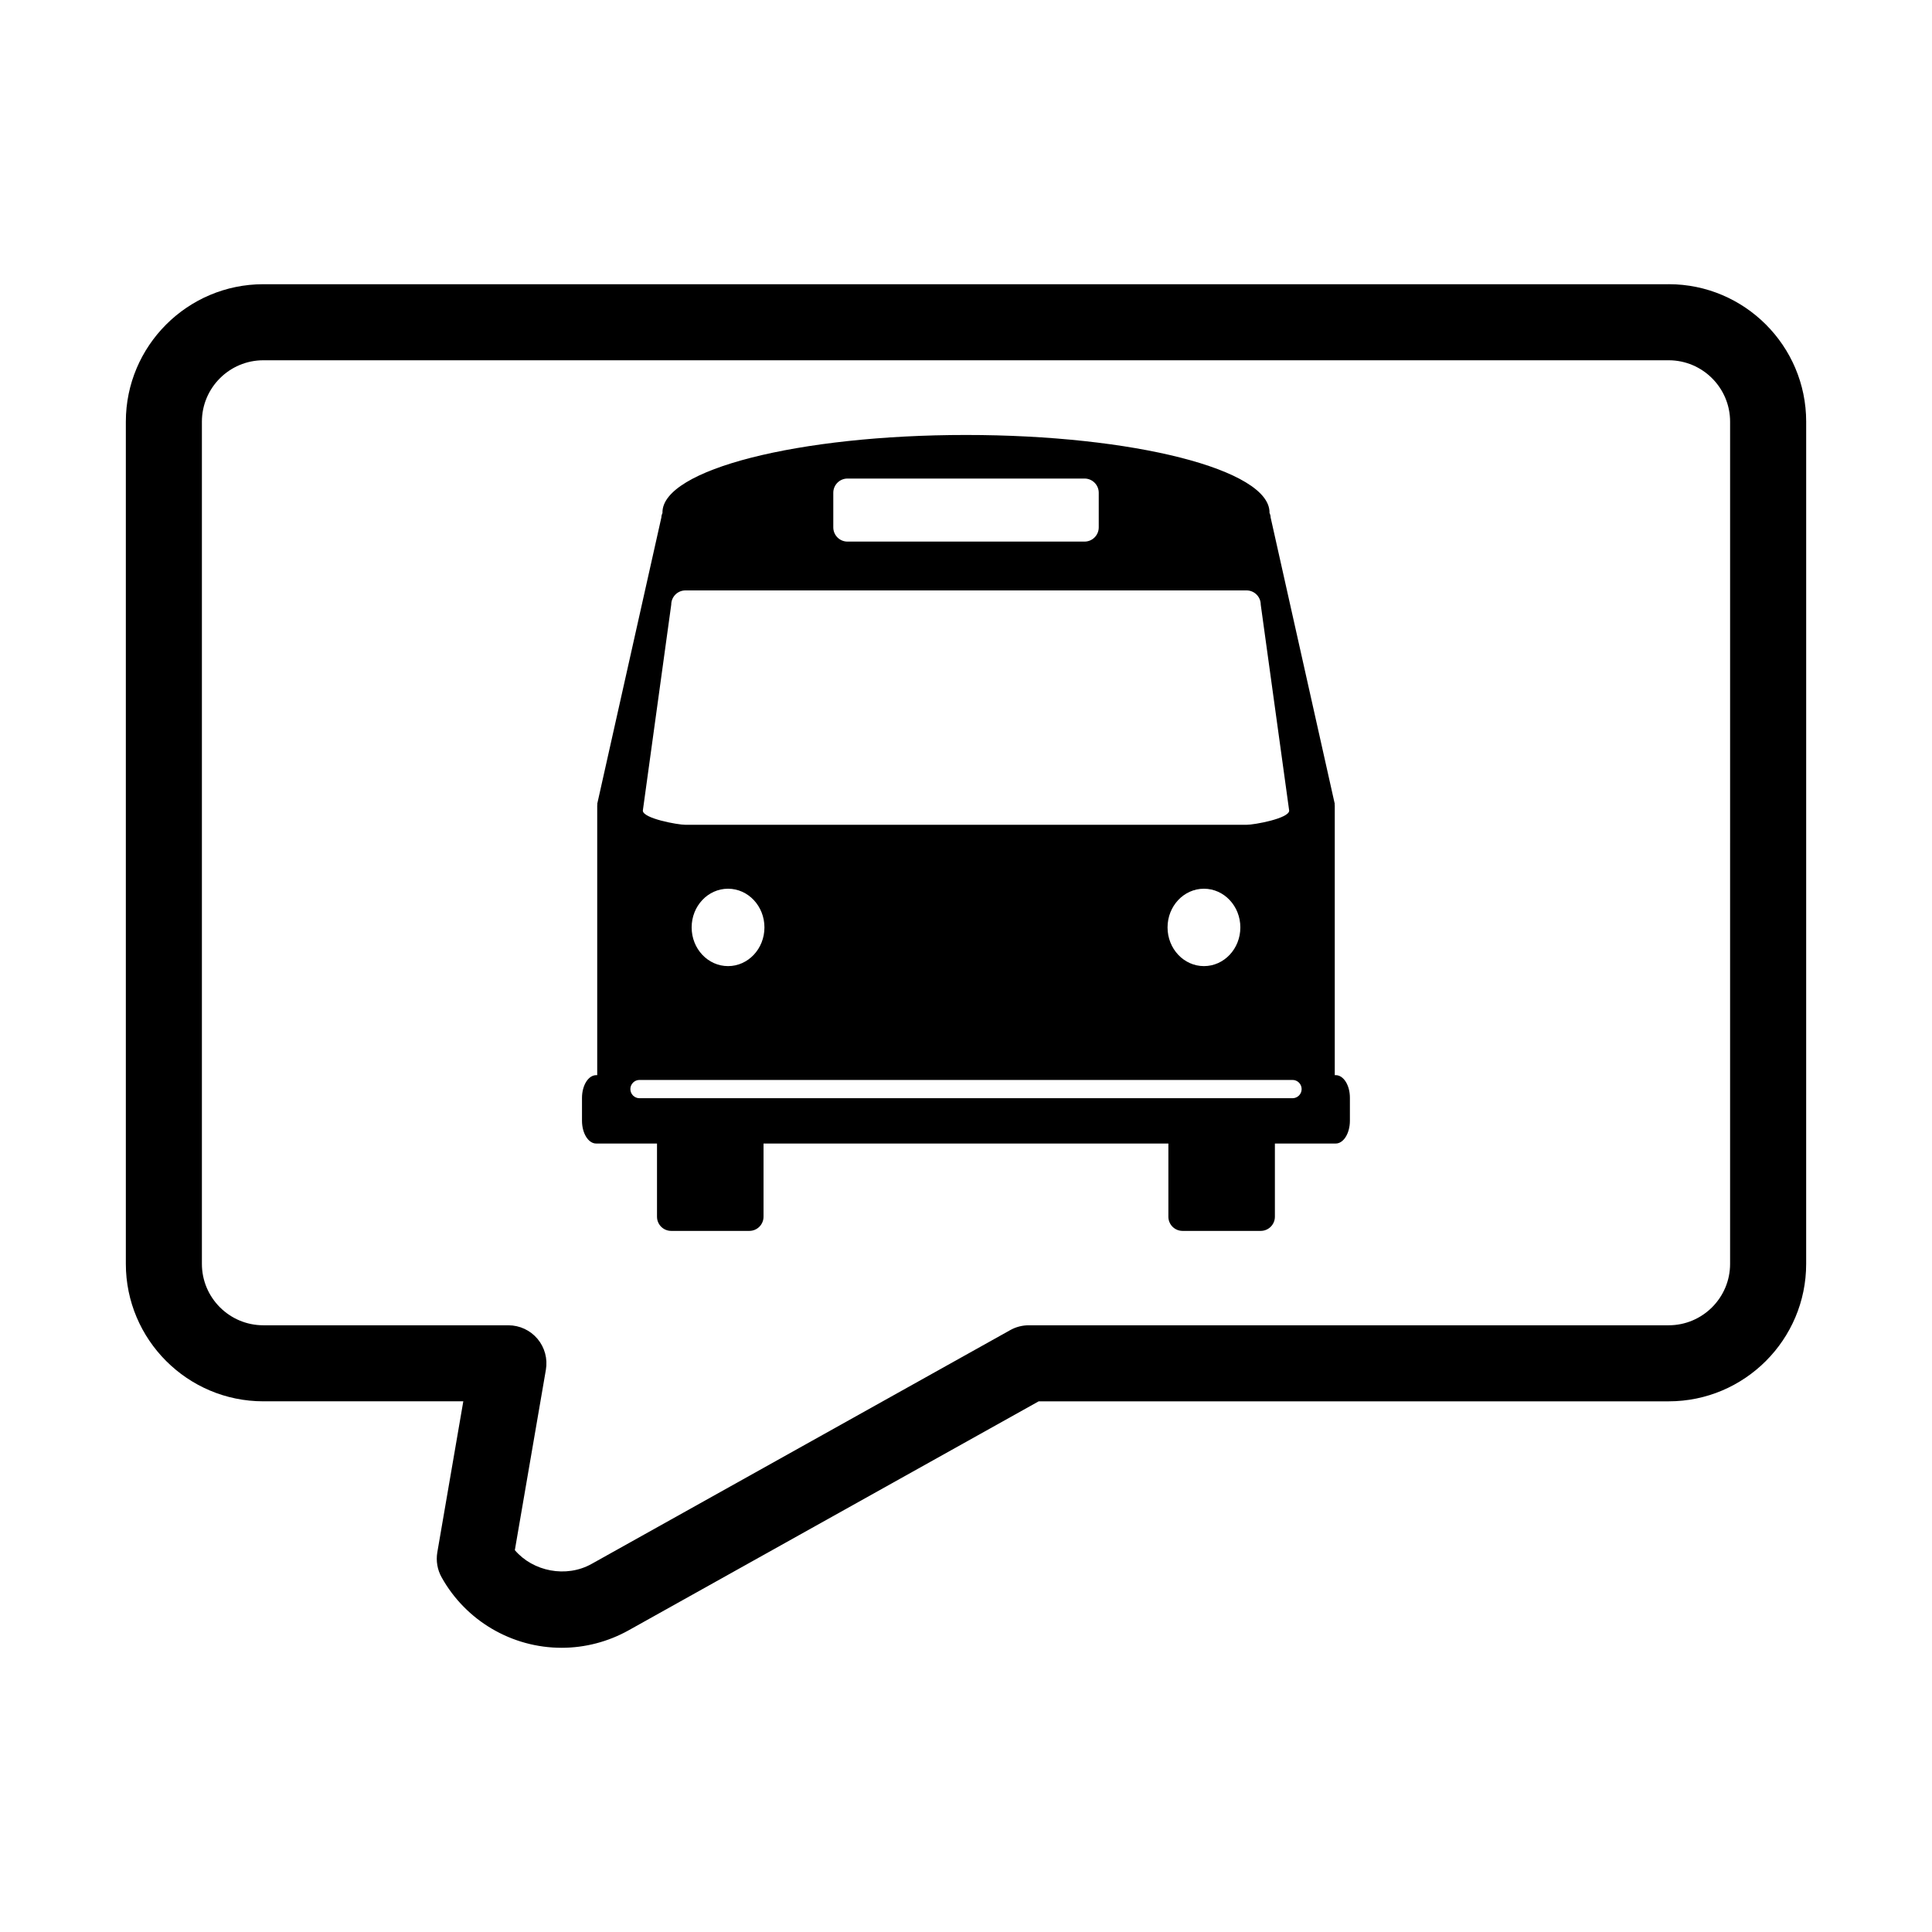
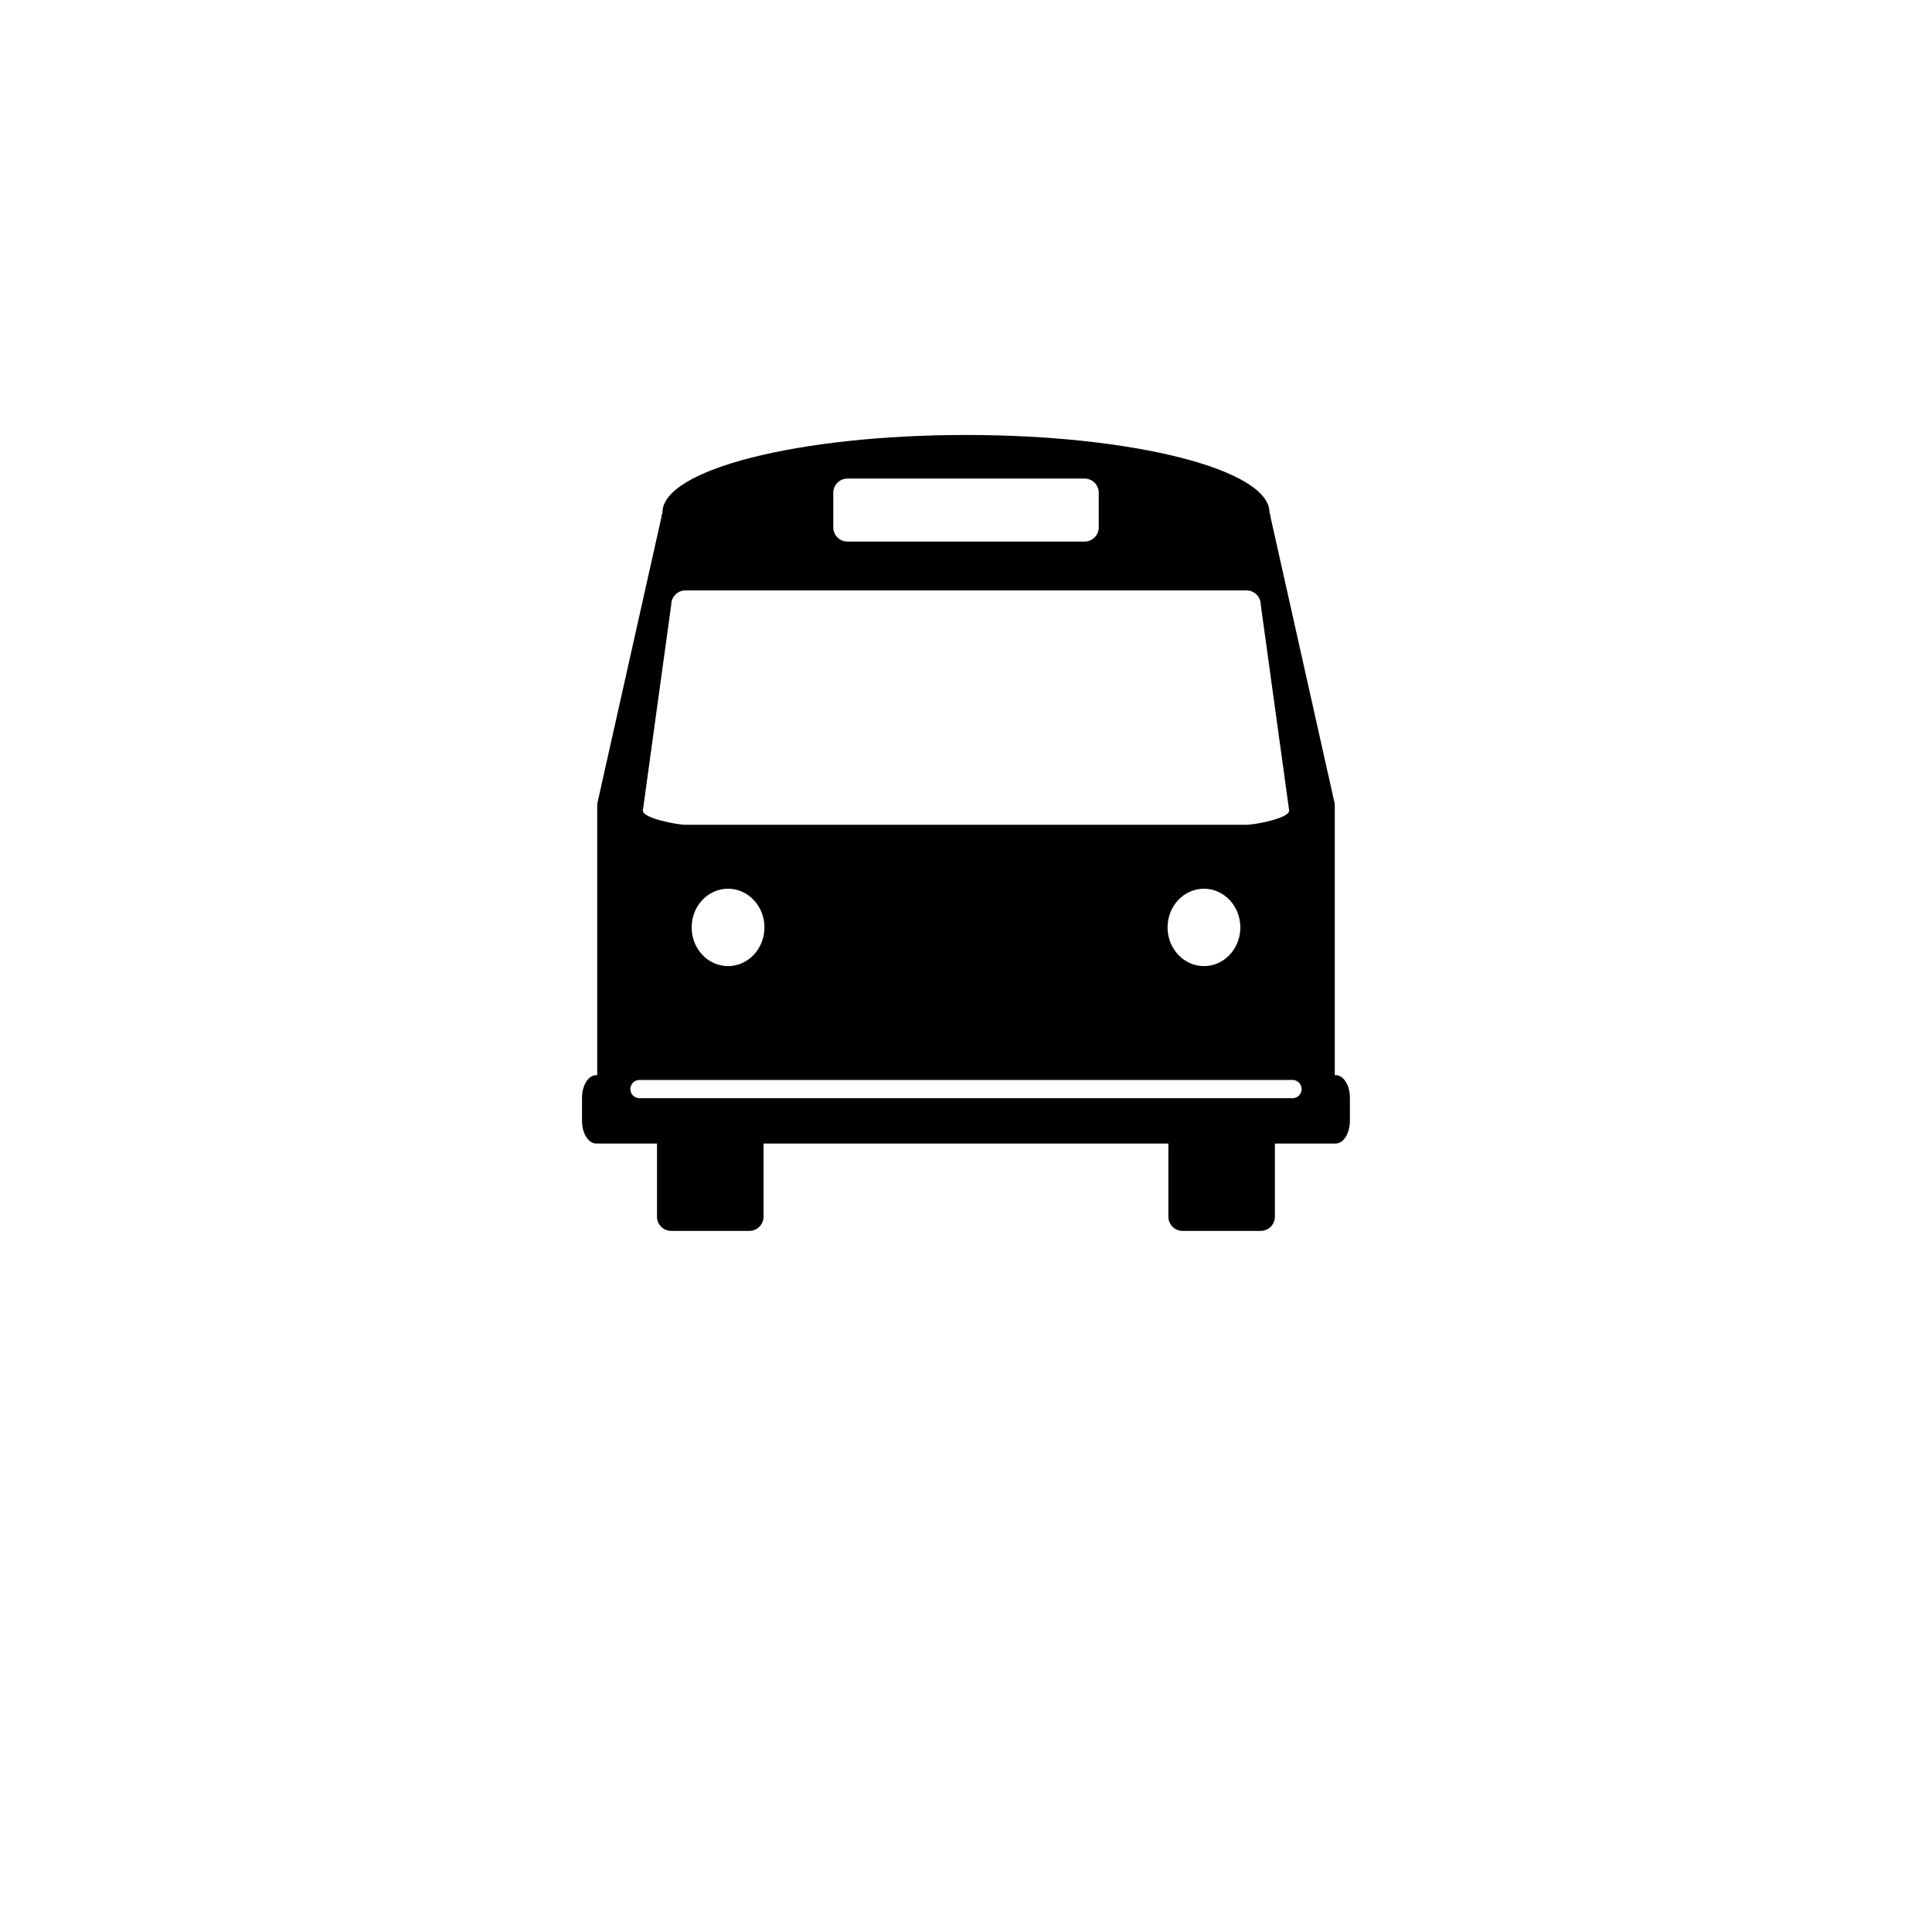
<svg xmlns="http://www.w3.org/2000/svg" fill="#000000" width="800px" height="800px" version="1.1" viewBox="144 144 512 512">
  <g>
    <path d="m498 428.93h-0.273v-71.531c0-0.066-0.047-0.109-0.047-0.176s0.047-0.109 0.047-0.176l-17-75.926c0-0.43-0.125-0.832-0.309-1.215 0-0.039 0.016-0.082 0.016-0.109 0-11.34-36.008-20.523-80.438-20.523-44.43 0-80.438 9.184-80.438 20.523 0 0.035 0.016 0.074 0.016 0.109-0.176 0.383-0.301 0.785-0.301 1.215l-17.004 75.926c0 0.066 0.051 0.109 0.051 0.176s-0.051 0.109-0.051 0.176v71.531h-0.273c-2.082 0-3.762 2.707-3.762 6.031v6.047c0 3.336 1.684 6.039 3.762 6.039h16.117v19.391c0 2.082 1.684 3.762 3.762 3.762h20.707c2.082 0 3.762-1.684 3.762-3.762v-19.391h107.29v19.391c0 2.082 1.676 3.762 3.762 3.762h20.703c2.082 0 3.762-1.684 3.762-3.762v-19.391h16.117c2.082 0 3.762-2.707 3.762-6.039v-6.047c0.02-3.324-1.664-6.031-3.742-6.031zm-133.17-154.35c0-2.07 1.684-3.758 3.762-3.758h62.824c2.074 0 3.762 1.688 3.762 3.758v9.18c0 2.082-1.688 3.769-3.762 3.769h-62.824c-2.082 0-3.762-1.688-3.762-3.769zm-42.945 29.656c0-2.082 1.684-3.769 3.762-3.769h148.7c2.082 0 3.762 1.688 3.762 3.769l7.535 54.586c0 2.07-9.215 3.758-11.297 3.758h-148.7c-2.082 0-11.289-1.688-11.289-3.758zm150.82 85.539c0 5.664-4.316 10.254-9.648 10.254-5.324 0-9.645-4.59-9.645-10.254 0-5.664 4.316-10.254 9.645-10.254 5.324 0.004 9.648 4.594 9.648 10.254zm-126.12 0c0 5.664-4.316 10.254-9.645 10.254-5.332 0-9.648-4.59-9.648-10.254 0-5.664 4.316-10.254 9.648-10.254 5.324 0.004 9.645 4.594 9.645 10.254zm139.94 45.266h-173.05c-1.34 0-2.422-1.09-2.422-2.422 0-1.336 1.09-2.422 2.422-2.422h173.05c1.34 0 2.422 1.09 2.422 2.422 0.004 1.332-1.082 2.422-2.418 2.422z" />
-     <path d="m586.22 219.32h-372.44c-20.086 0-36.43 16.34-36.43 36.426v223.19c0 20.086 16.344 36.426 36.43 36.426h53l-6.887 40.02c-0.387 2.266 0.012 4.606 1.133 6.613 6.422 11.527 18.621 18.688 31.824 18.688 6.184 0 12.312-1.602 17.738-4.629l108.68-60.688h166.96c20.082 0 36.426-16.34 36.426-36.426l0.004-223.2c-0.004-20.086-16.348-36.426-36.43-36.426zm16.273 259.62c0 8.973-7.301 16.273-16.273 16.273h-169.58c-1.719 0-3.41 0.438-4.918 1.281l-110.96 61.969c-6.715 3.75-15.496 2.004-20.324-3.656l8.227-47.805c0.504-2.926-0.312-5.93-2.227-8.203-1.914-2.266-4.731-3.582-7.703-3.582l-64.953-0.004c-8.977 0-16.277-7.301-16.277-16.273v-223.19c0-8.973 7.305-16.273 16.277-16.273h372.44c8.973 0 16.273 7.301 16.273 16.273z" />
  </g>
</svg>